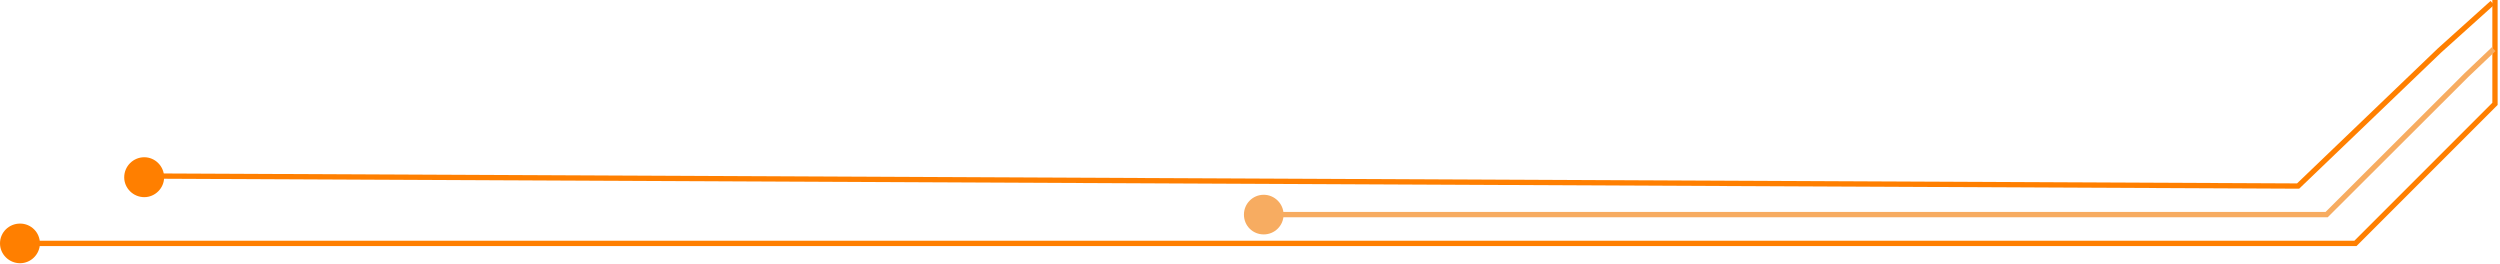
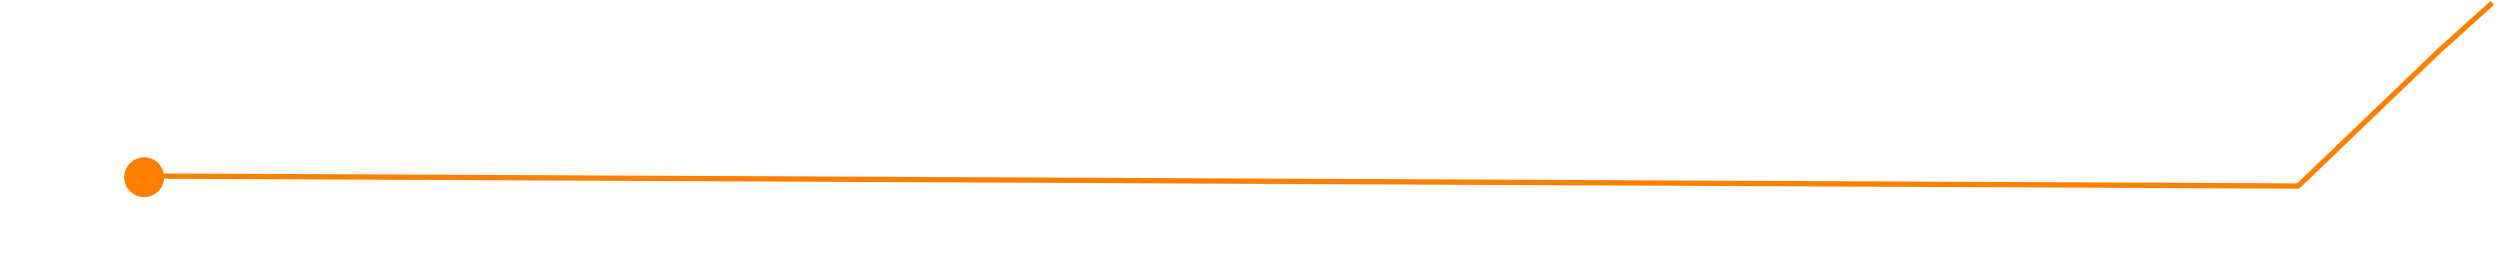
<svg xmlns="http://www.w3.org/2000/svg" width="946" height="100" viewBox="0 0 946 100" fill="none">
-   <path d="M944.102 0.002V39.301L891.302 92.102L13.602 92.102" stroke="#FF7F00" stroke-width="2" stroke-miterlimit="10" />
-   <path d="M7.6 84.602C3.4 84.602 0 87.902 0 92.102C0 96.202 3.4 99.602 7.6 99.602C11.7 99.602 15.1 96.202 15.1 92.102C15.1 87.902 11.7 84.602 7.6 84.602Z" fill="#FF7F00" />
-   <path d="M943.604 18.603L933.305 28.403L880.405 81.203H477.805" stroke="#F7AC61" stroke-width="2" stroke-miterlimit="10" />
-   <path d="M478.203 73.703C474.003 73.703 470.703 77.103 470.703 81.203C470.703 85.403 474.003 88.703 478.203 88.703C482.303 88.703 485.703 85.403 485.703 81.203C485.703 77.103 482.303 73.703 478.203 73.703Z" fill="#F7AC61" />
  <path d="M943.102 1.102L923.102 19.102L869.602 70.402L54.102 66.602" stroke="#FF7F00" stroke-width="2" stroke-miterlimit="10" />
  <path d="M54.6 59.502C50.4 59.502 47 62.902 47 67.102C47 71.202 50.4 74.602 54.6 74.602C58.7 74.602 62.1 71.202 62.1 67.102C62.1 62.902 58.7 59.502 54.6 59.502Z" fill="#FF7F00" />
</svg>